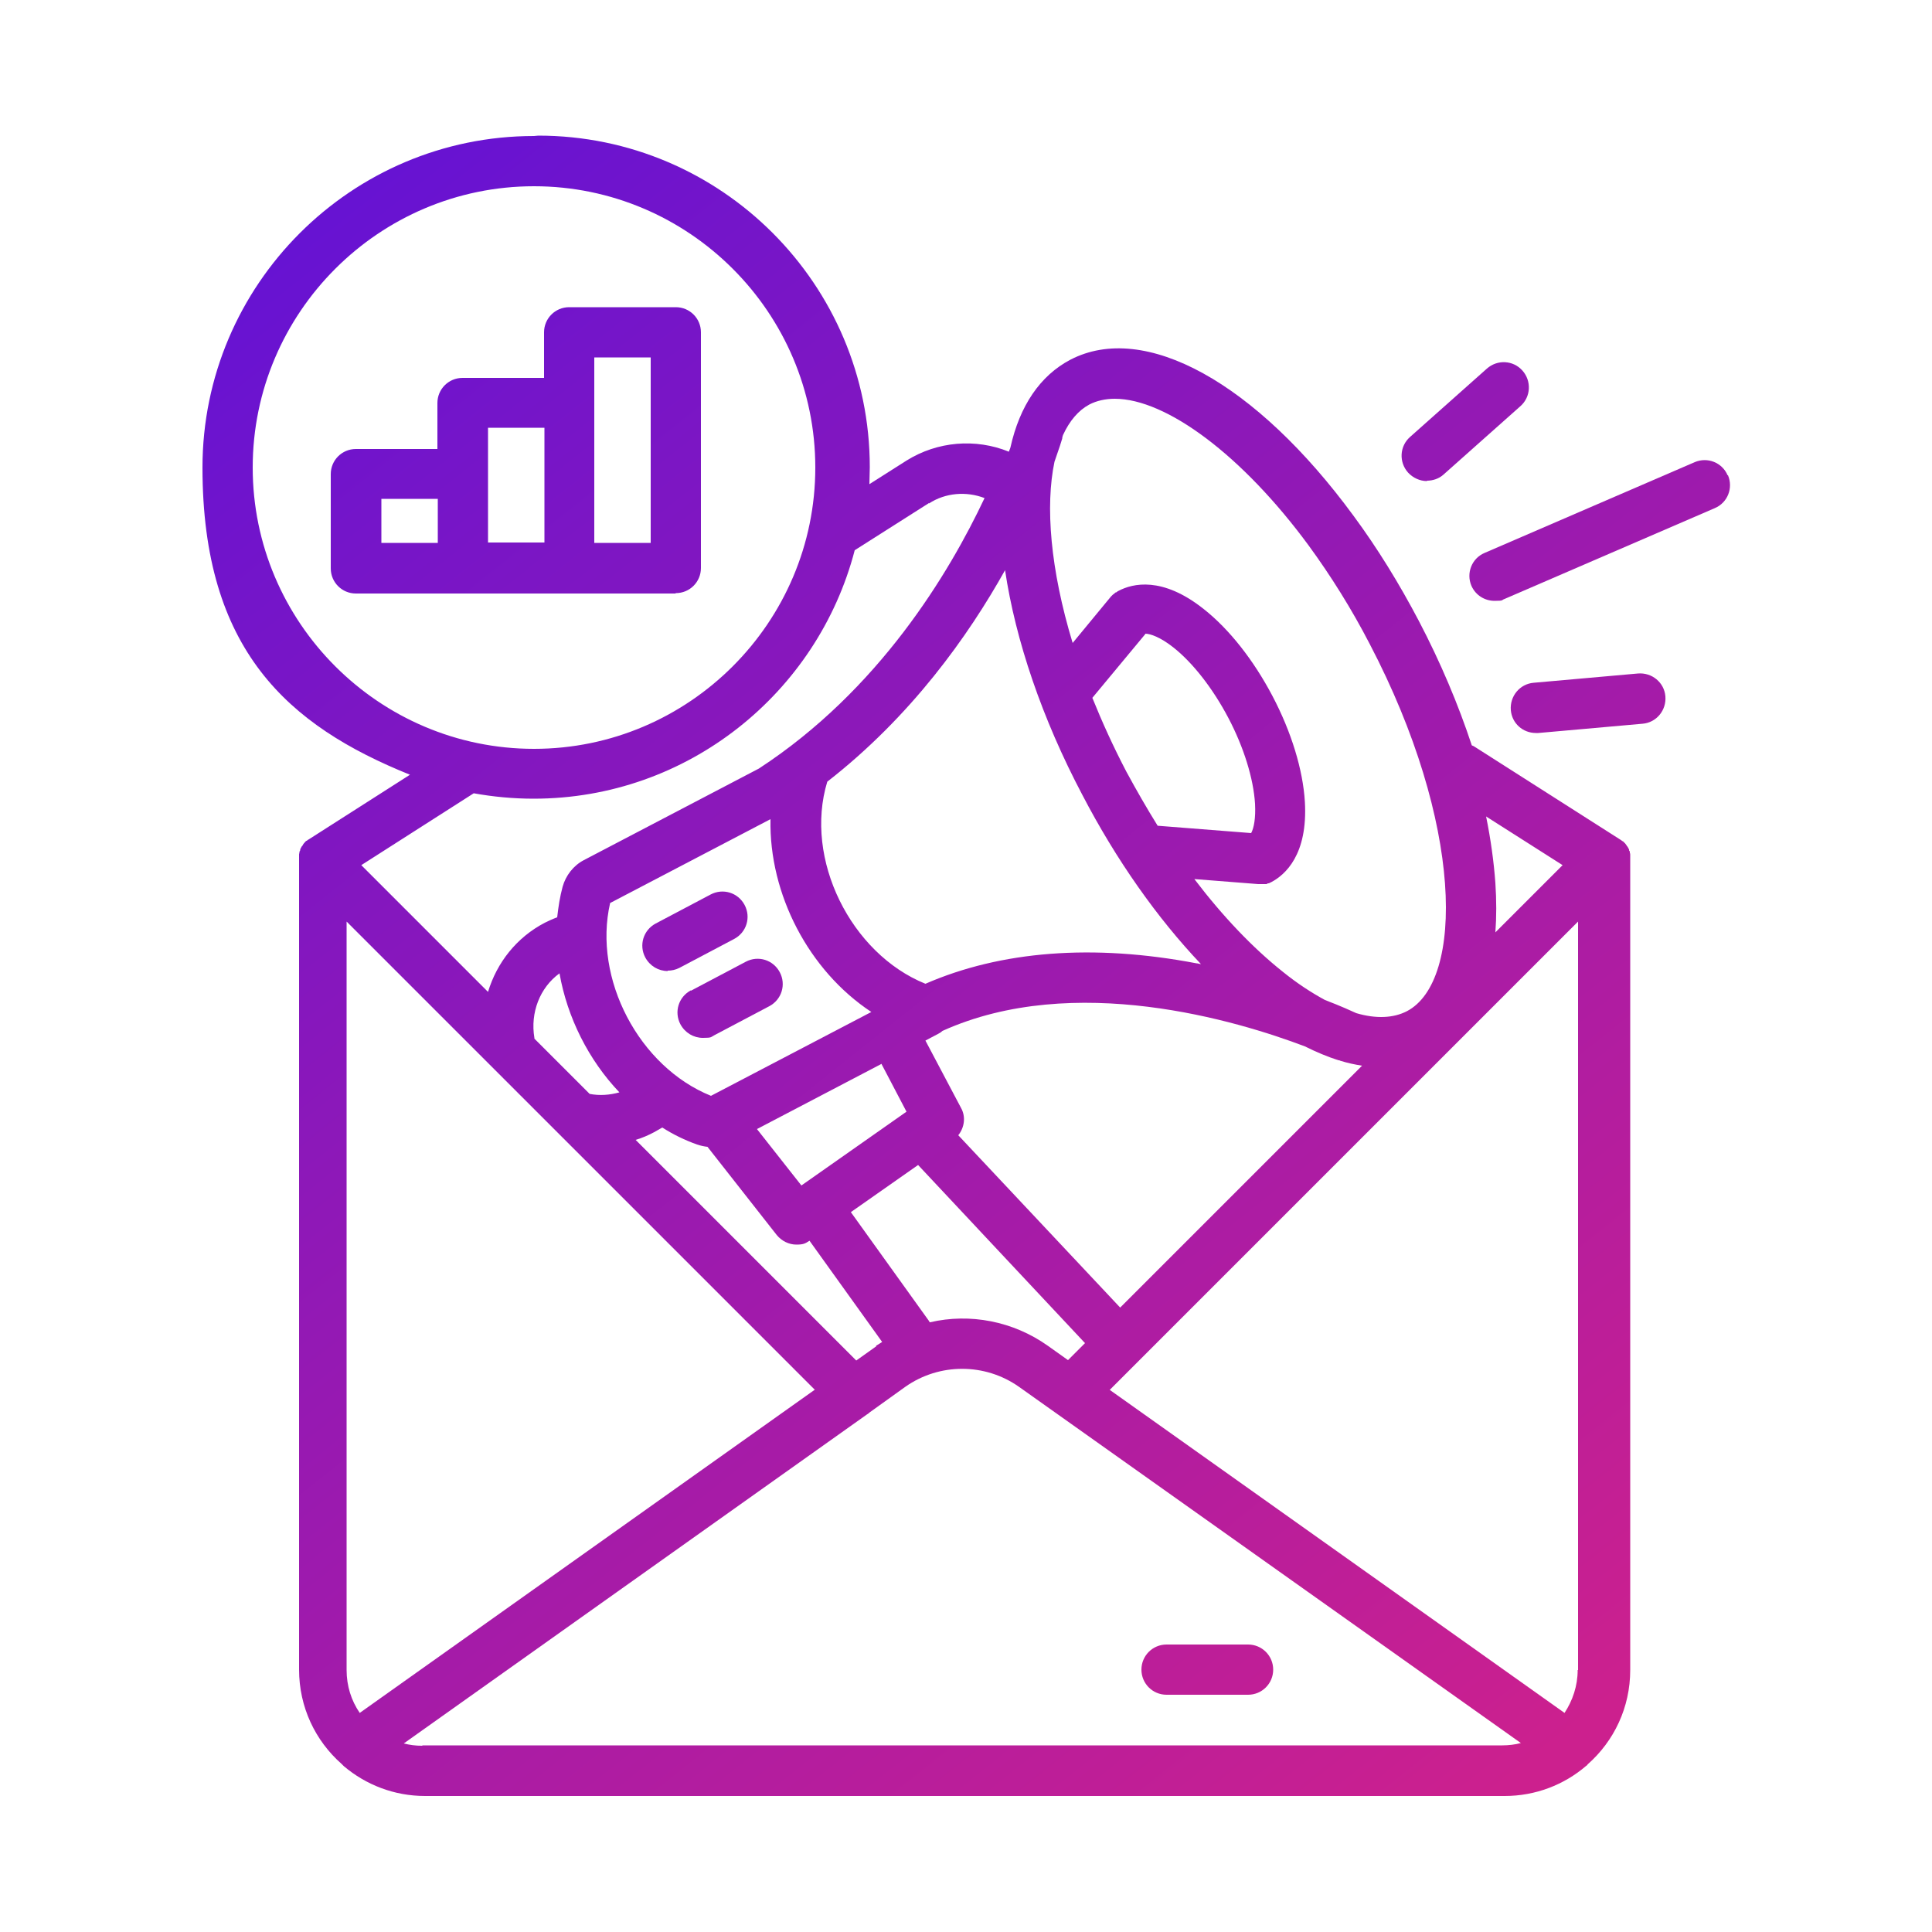
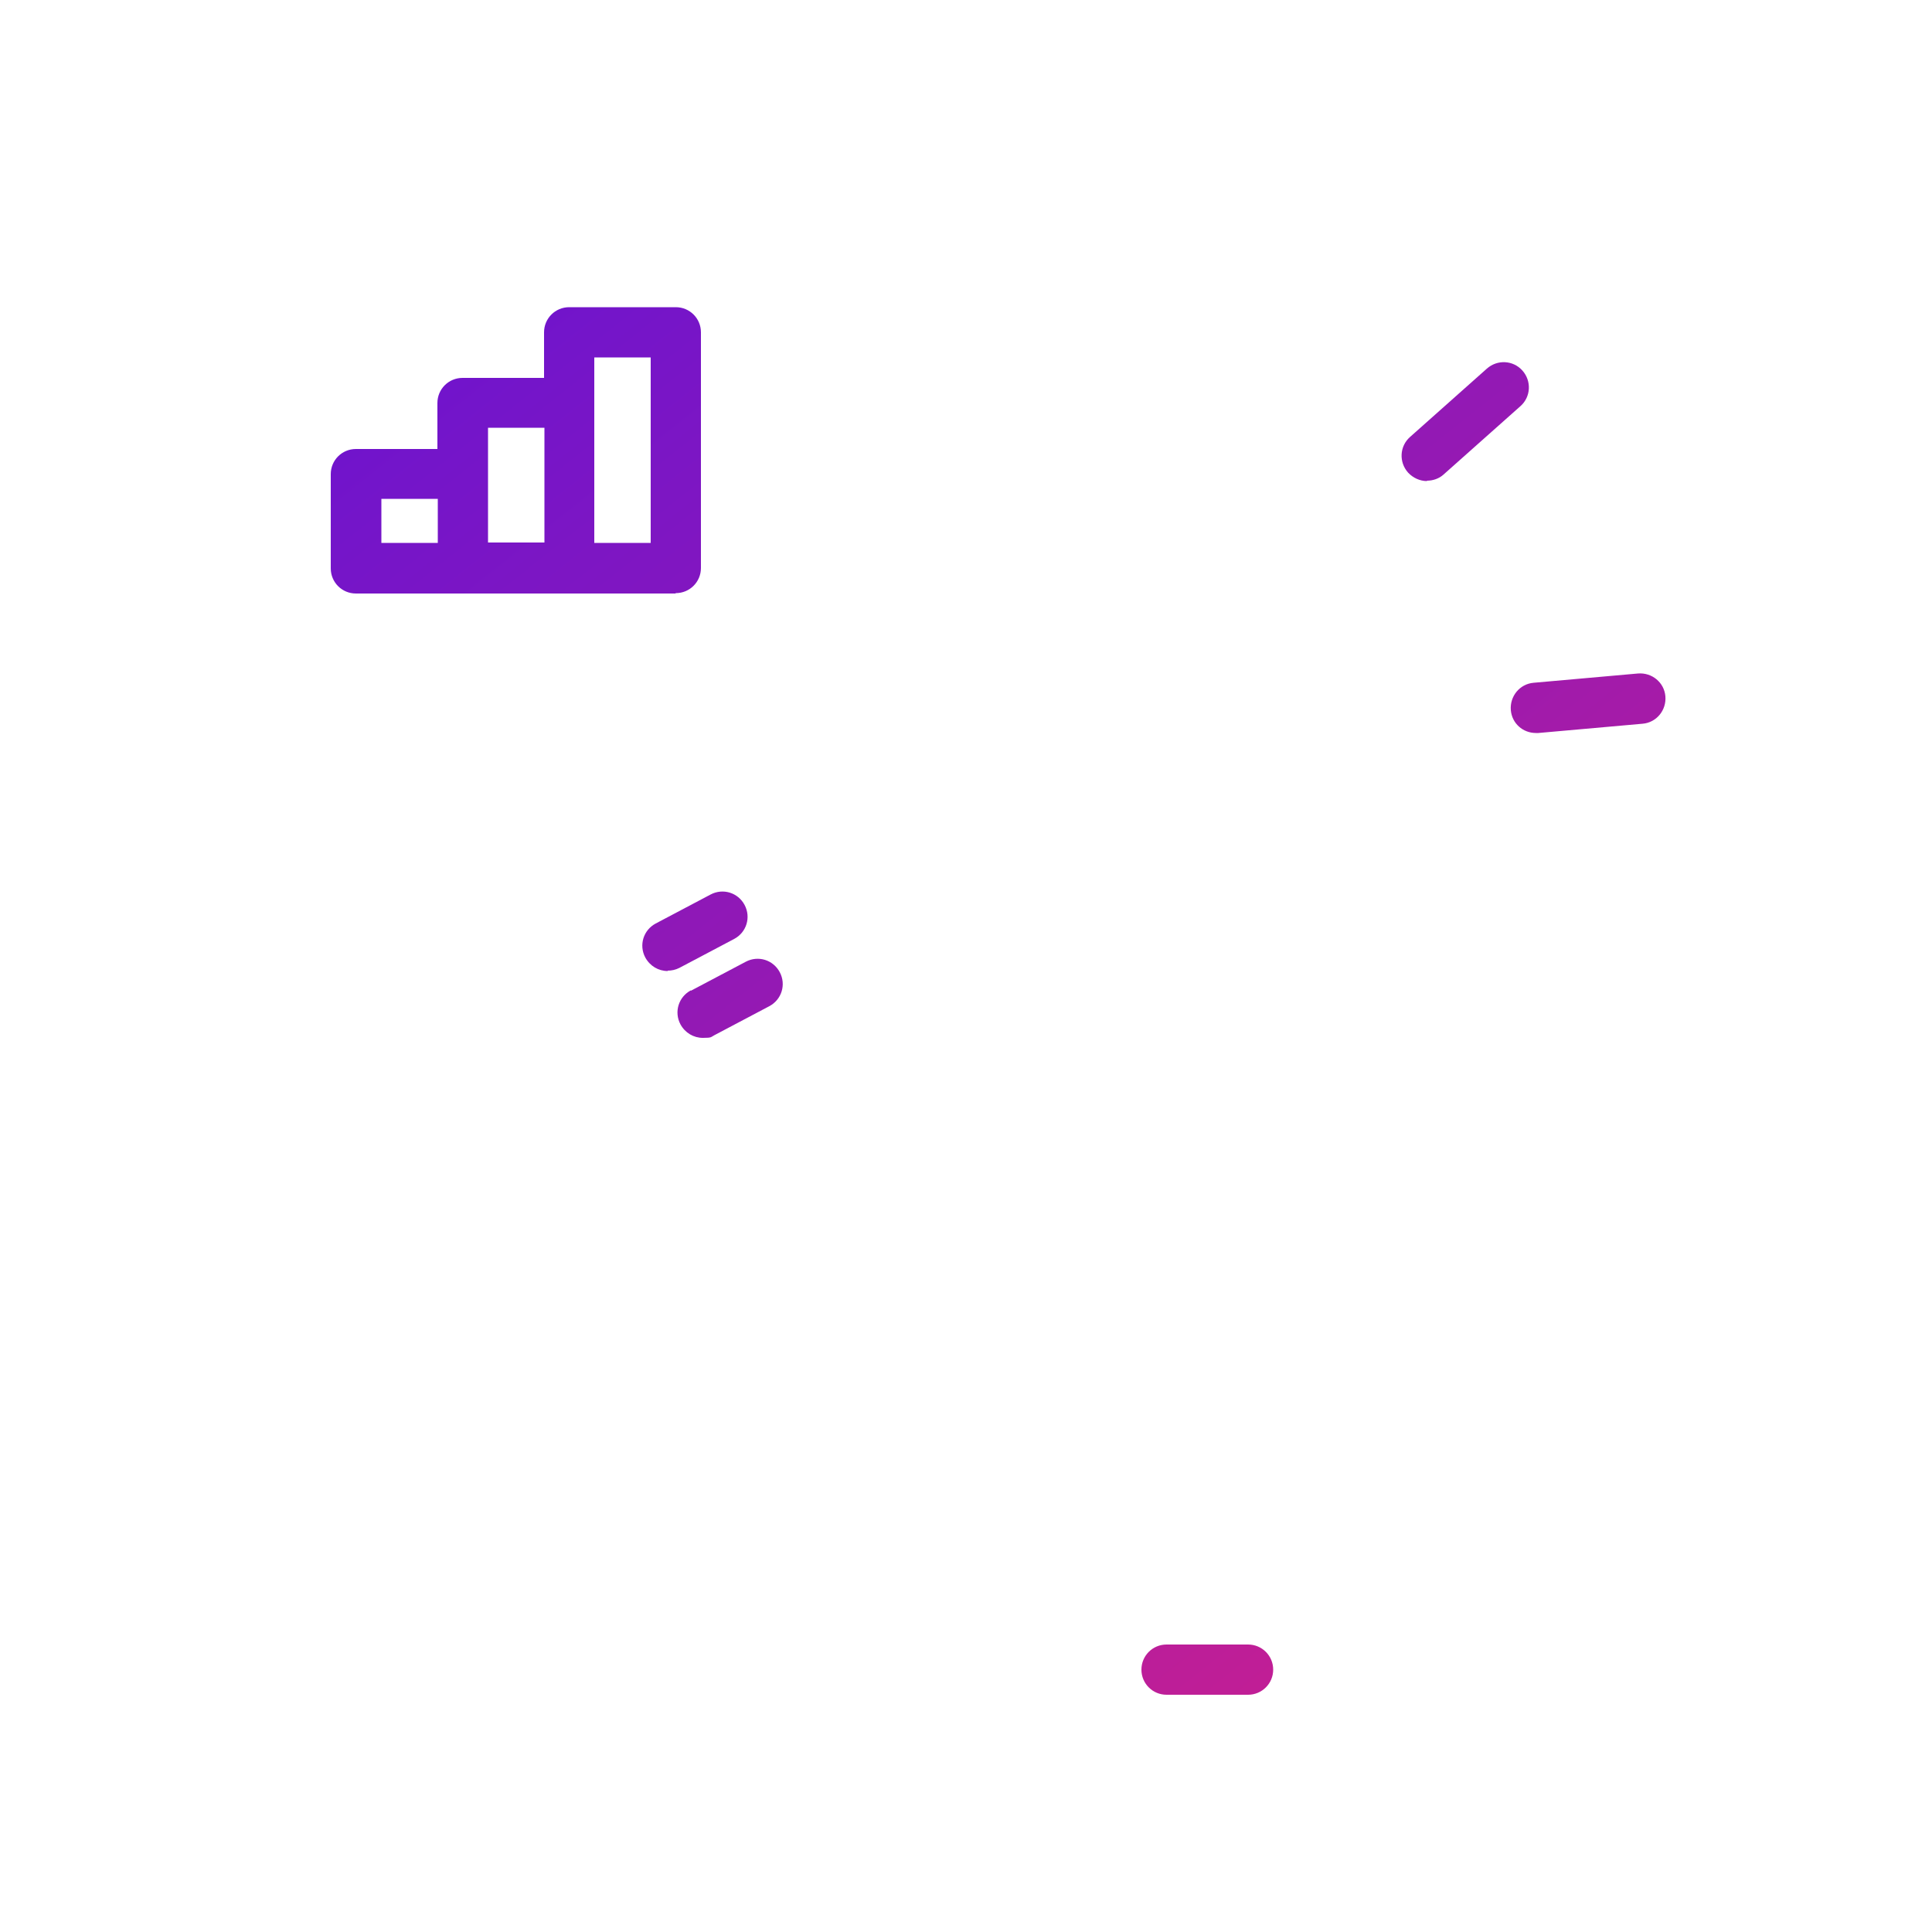
<svg xmlns="http://www.w3.org/2000/svg" xmlns:xlink="http://www.w3.org/1999/xlink" id="Layer_2" data-name="Layer 2" viewBox="0 0 500 500">
  <defs>
    <style>      .cls-1 {        fill: url(#linear-gradient);      }      .cls-1, .cls-2, .cls-3, .cls-4, .cls-5, .cls-6, .cls-7, .cls-8 {        stroke-width: 0px;      }      .cls-2 {        fill: url(#linear-gradient-6);      }      .cls-3 {        fill: url(#linear-gradient-5);      }      .cls-4 {        fill: url(#linear-gradient-2);      }      .cls-5 {        fill: url(#linear-gradient-7);      }      .cls-6 {        fill: url(#linear-gradient-3);      }      .cls-7 {        fill: url(#linear-gradient-8);      }      .cls-8 {        fill: url(#linear-gradient-4);      }    </style>
    <linearGradient id="linear-gradient" x1="53.3" y1="420.1" x2="369.3" y2="23" gradientTransform="translate(0 502) scale(1 -1)" gradientUnits="userSpaceOnUse">
      <stop offset="0" stop-color="#6713d2" />
      <stop offset="1" stop-color="#cc208e" />
    </linearGradient>
    <linearGradient id="linear-gradient-2" x1="50.5" y1="417.8" x2="366.4" y2="20.7" xlink:href="#linear-gradient" />
    <linearGradient id="linear-gradient-3" x1="247.2" y1="574.3" x2="563.1" y2="177.2" xlink:href="#linear-gradient" />
    <linearGradient id="linear-gradient-4" x1="239.7" y1="568.3" x2="555.6" y2="171.2" xlink:href="#linear-gradient" />
    <linearGradient id="linear-gradient-5" x1="223.6" y1="555.5" x2="539.5" y2="158.4" xlink:href="#linear-gradient" />
    <linearGradient id="linear-gradient-6" x1="51.3" y1="418.4" x2="367.2" y2="21.3" xlink:href="#linear-gradient" />
    <linearGradient id="linear-gradient-7" x1="85.6" y1="445.8" x2="401.5" y2="48.7" xlink:href="#linear-gradient" />
    <linearGradient id="linear-gradient-8" x1="41.4" y1="410.6" x2="357.3" y2="13.5" xlink:href="#linear-gradient" />
  </defs>
  <path class="cls-1" d="M172.8,251.2c1,0,2-.2,3-.7l14.2-7.5c3.2-1.7,4.4-5.6,2.7-8.8-1.7-3.2-5.6-4.4-8.8-2.7l-14.2,7.5c-3.2,1.7-4.4,5.6-2.7,8.8,1.2,2.2,3.4,3.5,5.8,3.5h0Z" />
  <path class="cls-4" d="M178.8,256.3c-3.2,1.7-4.4,5.6-2.7,8.8,1.2,2.2,3.4,3.5,5.8,3.5s2-.2,3-.7l14.2-7.5c3.2-1.7,4.4-5.6,2.7-8.8-1.7-3.2-5.6-4.4-8.8-2.7l-14.2,7.5Z" />
-   <path class="cls-6" d="M447.1,123c-1.4-3.3-5.2-4.8-8.5-3.4l-54.4,23.5c-3.3,1.4-4.8,5.2-3.4,8.5,1.1,2.5,3.5,3.9,6,3.9s1.7-.2,2.6-.5l54.4-23.5c3.3-1.4,4.8-5.2,3.4-8.5h0Z" />
  <path class="cls-8" d="M369.3,124.4c1.5,0,3.1-.5,4.3-1.6l19.9-17.7c2.7-2.4,2.9-6.5.5-9.2-2.4-2.7-6.5-2.9-9.2-.5l-19.9,17.7c-2.7,2.4-2.9,6.5-.5,9.2,1.3,1.4,3.1,2.2,4.9,2.2Z" />
  <path class="cls-3" d="M397.5,189.7c.2,0,.4,0,.6,0l27-2.4c3.6-.3,6.2-3.5,5.9-7.1-.3-3.6-3.5-6.2-7.1-5.9l-27,2.4c-3.6.3-6.2,3.5-5.9,7.1.3,3.4,3.1,5.9,6.5,5.9h0Z" />
-   <path class="cls-2" d="M138.2,35.2c-47.3,0-85.8,38.5-85.8,85.8s22.2,66.8,53.7,79.5l-26.3,16.8s0,0,0,0c-.1,0-.3.2-.4.3,0,0,0,0-.1,0-.2.1-.3.3-.5.5,0,0,0,0-.1.1-.1.1-.2.3-.3.4,0,0,0,.1-.1.2,0,.1-.2.2-.3.4,0,0,0,.1-.1.2,0,.1-.2.3-.2.4,0,0,0,.1,0,.2,0,.1-.1.3-.2.4,0,0,0,.1,0,.2,0,.2-.1.3-.1.5,0,0,0,.1,0,.2,0,.2,0,.4,0,.6,0,0,0,0,0,.1,0,0,0,0,0,0,0,.2,0,.5,0,.7v209.4c0,9.7,4.2,18.4,11,24.4.2.2.4.4.6.6,5.7,4.8,13,7.7,21,7.7h279.4c8,0,15.4-2.9,21.1-7.8.2-.1.3-.2.4-.4,6.8-6,11-14.7,11-24.4v-209.4c0-.2,0-.5,0-.7,0,0,0,0,0,0,0,0,0,0,0-.1,0-.2,0-.4,0-.6,0,0,0-.1,0-.2,0-.2,0-.3-.1-.5,0,0,0-.1,0-.2,0-.2-.1-.3-.2-.4,0,0,0-.1,0-.2,0-.1-.1-.3-.2-.4,0,0,0-.1-.1-.2,0-.1-.2-.3-.3-.4,0,0,0-.1-.1-.2-.1-.1-.2-.3-.3-.4,0,0,0,0-.1-.1-.2-.2-.3-.3-.5-.5,0,0,0,0-.1,0-.1-.1-.3-.2-.4-.3,0,0,0,0,0,0l-37.8-24.1c-.3-.2-.5-.3-.8-.4-3.5-10.6-8.1-21.5-13.7-32.2-5.1-9.7-10.7-18.8-16.9-27.2-25.3-34.5-54.1-50.4-73.3-40.4-7.8,4.1-13.1,11.9-15.5,22.7-.1.4-.3.7-.4,1.1-8.6-3.5-18.5-2.7-26.5,2.3l-9.6,6.1c0-1.5.1-2.9.1-4.4,0-47.3-38.5-85.8-85.8-85.8h0ZM65.4,121c0-40.1,32.7-72.8,72.8-72.8s72.8,32.7,72.8,72.8-32.7,72.8-72.8,72.8-72.8-32.7-72.8-72.8ZM138.3,268.6c-1.1-6.5,1.4-13,6.5-16.7,2,11.4,7.5,22.4,15.5,30.8-2.5.7-5.1.9-7.7.4l-14.3-14.3c0,0,0-.2,0-.2h0ZM296.4,164c1.3,0,3.9.9,7.2,3.5,5.1,4,10.3,10.7,14.3,18.3,4,7.6,6.5,15.7,6.9,22.2.2,3.8-.3,6.3-1,7.6l-24.2-1.9c-2.8-4.5-5.5-9.2-8.1-14-3.4-6.5-6.3-12.9-8.8-19.1l13.7-16.5ZM260.1,147.5c2.7,18.2,9.6,38.5,20,58.2,8.8,16.9,19.4,31.9,30.7,43.8-.4,0-.8-.2-1.2-.2-26.7-5.1-50.6-3.2-70.1,5.3-19.3-7.8-31.5-32.3-25.4-52.3,21.7-16.9,36.5-37.7,46.1-54.9h0ZM408.3,432.2c0,4.1-1.3,7.9-3.4,11.1l-117.7-83.6,121.2-121.2v193.7ZM226.8,348.4l-5.2,3.7-57.1-57.1c1.7-.5,3.3-1.2,4.8-2,.7-.4,1.4-.8,2.1-1.2,2.8,1.8,5.9,3.3,9,4.4.9.3,1.8.5,2.7.6l17.9,22.8c1.3,1.6,3.2,2.5,5.1,2.5s2.3-.3,3.4-1l18.8,26.2c-.5.3-1.1.7-1.6,1ZM228.1,275.3l6.5,12.4-27.2,19.1-11.5-14.6,32.1-16.8ZM240.6,342.2c-.1-.2-.2-.4-.3-.5l-20.1-28,17.4-12.2,43.2,46.1-4.4,4.4-5.2-3.7c-9-6.4-20.2-8.5-30.5-6.1ZM346.5,274.4c.1,0,.2,0,.3.1,1.9.6,3.8,1,5.7,1.3l-62.6,62.6-41.9-44.6c1.6-2,2-4.8.7-7.1l-9.2-17.4,3.4-1.8c.4-.2.7-.4,1-.7,34.1-15.4,76.4-2.6,93.8,4,3,1.5,5.9,2.7,8.7,3.6ZM199.4,212c-.4,19.4,9.9,39.2,26.1,49.9l-41.5,21.7c-18.6-7.5-30.6-30.3-26.1-49.9l41.5-21.7ZM210.8,359.7l-117.7,83.6c-2.2-3.2-3.4-7-3.4-11.1v-193.7l121.2,121.2ZM109.3,451.8c-1.7,0-3.3-.2-4.8-.6l119.8-85.1c.3-.2.5-.3.8-.6l9.2-6.6c8.8-6.2,20.6-6.2,29.4,0l129.9,92.2c-1.5.4-3.2.6-4.8.6H109.3ZM404.4,223.9l-17.4,17.4c.3-4,.3-8.3,0-12.8-.4-5.5-1.2-11.3-2.4-17.2l19.8,12.6ZM281.9,104.7c1.9-1,4.2-1.5,6.6-1.5,13.3,0,33,14.6,50.2,38,5.7,7.8,11.1,16.4,15.8,25.5,24.2,46.3,24.5,87.2,9.6,95-3.5,1.8-8,2-13.1.5-1.1-.5-3.9-1.8-8.1-3.4-3.5-1.9-7.2-4.3-10.9-7.3-7.8-6.2-15.6-14.4-22.9-24l16.5,1.3c.2,0,.3,0,.5,0,0,0,0,0,0,0,0,0,0,0,0,0,.2,0,.4,0,.6,0,0,0,.2,0,.2,0,.2,0,.3,0,.5,0,0,0,.2,0,.2,0,.2,0,.3,0,.5-.2,0,0,.1,0,.2,0,.2,0,.4-.2.7-.3,0,0,0,0,0,0,3.6-1.9,9.5-7.1,8.7-20.8-.5-8.3-3.5-18.1-8.4-27.4-4.9-9.3-11.2-17.3-17.8-22.5-10.7-8.5-18.4-6.6-22-4.7-.2.1-.4.2-.6.4,0,0,0,0-.1,0-.1,0-.3.2-.4.3-.1.1-.3.2-.4.3,0,0,0,0,0,0-.2.2-.3.3-.5.5l-9.9,12c-5.8-19.1-7.1-35.5-4.7-46.9,1.2-3.4,1.9-5.6,2-6,0-.3.1-.6.2-.9,1.7-3.7,4-6.4,6.8-7.9h0ZM240.4,130.3c4.3-2.8,9.7-3.2,14.4-1.4-9.2,19.5-27.3,49.7-58.4,70l-45.3,23.7c-2.7,1.4-4.7,4-5.5,6.9-.7,2.6-1.1,5.2-1.4,7.9-1.1.4-2.2.9-3.2,1.4-7.3,3.8-12.4,10.3-14.7,17.9l-32.8-32.8,29.1-18.6c5,.9,10.2,1.4,15.5,1.4,39.9,0,73.5-27.4,83.1-64.3l19.2-12.2Z" />
  <path class="cls-5" d="M174.9,153.5c3.6,0,6.5-2.9,6.5-6.5v-61c0-3.6-2.9-6.5-6.5-6.5h-27.6c-3.6,0-6.5,2.9-6.5,6.5v11.8h-21.1c-3.6,0-6.5,2.9-6.5,6.5v11.9h-21.1c-3.6,0-6.5,2.9-6.5,6.5v24.4c0,3.6,2.9,6.5,6.5,6.5h82.7ZM153.8,92.5h14.6v48h-14.6v-48ZM98.7,129.1h14.6v11.4h-14.6v-11.4ZM126.3,122.6v-11.9h14.6v29.7h-14.6v-17.9Z" />
  <path class="cls-7" d="M323,425.6h-21.1c-3.6,0-6.5,2.9-6.5,6.5s2.9,6.5,6.5,6.5h21.1c3.6,0,6.5-2.9,6.5-6.5s-2.9-6.5-6.5-6.5Z" />
</svg>